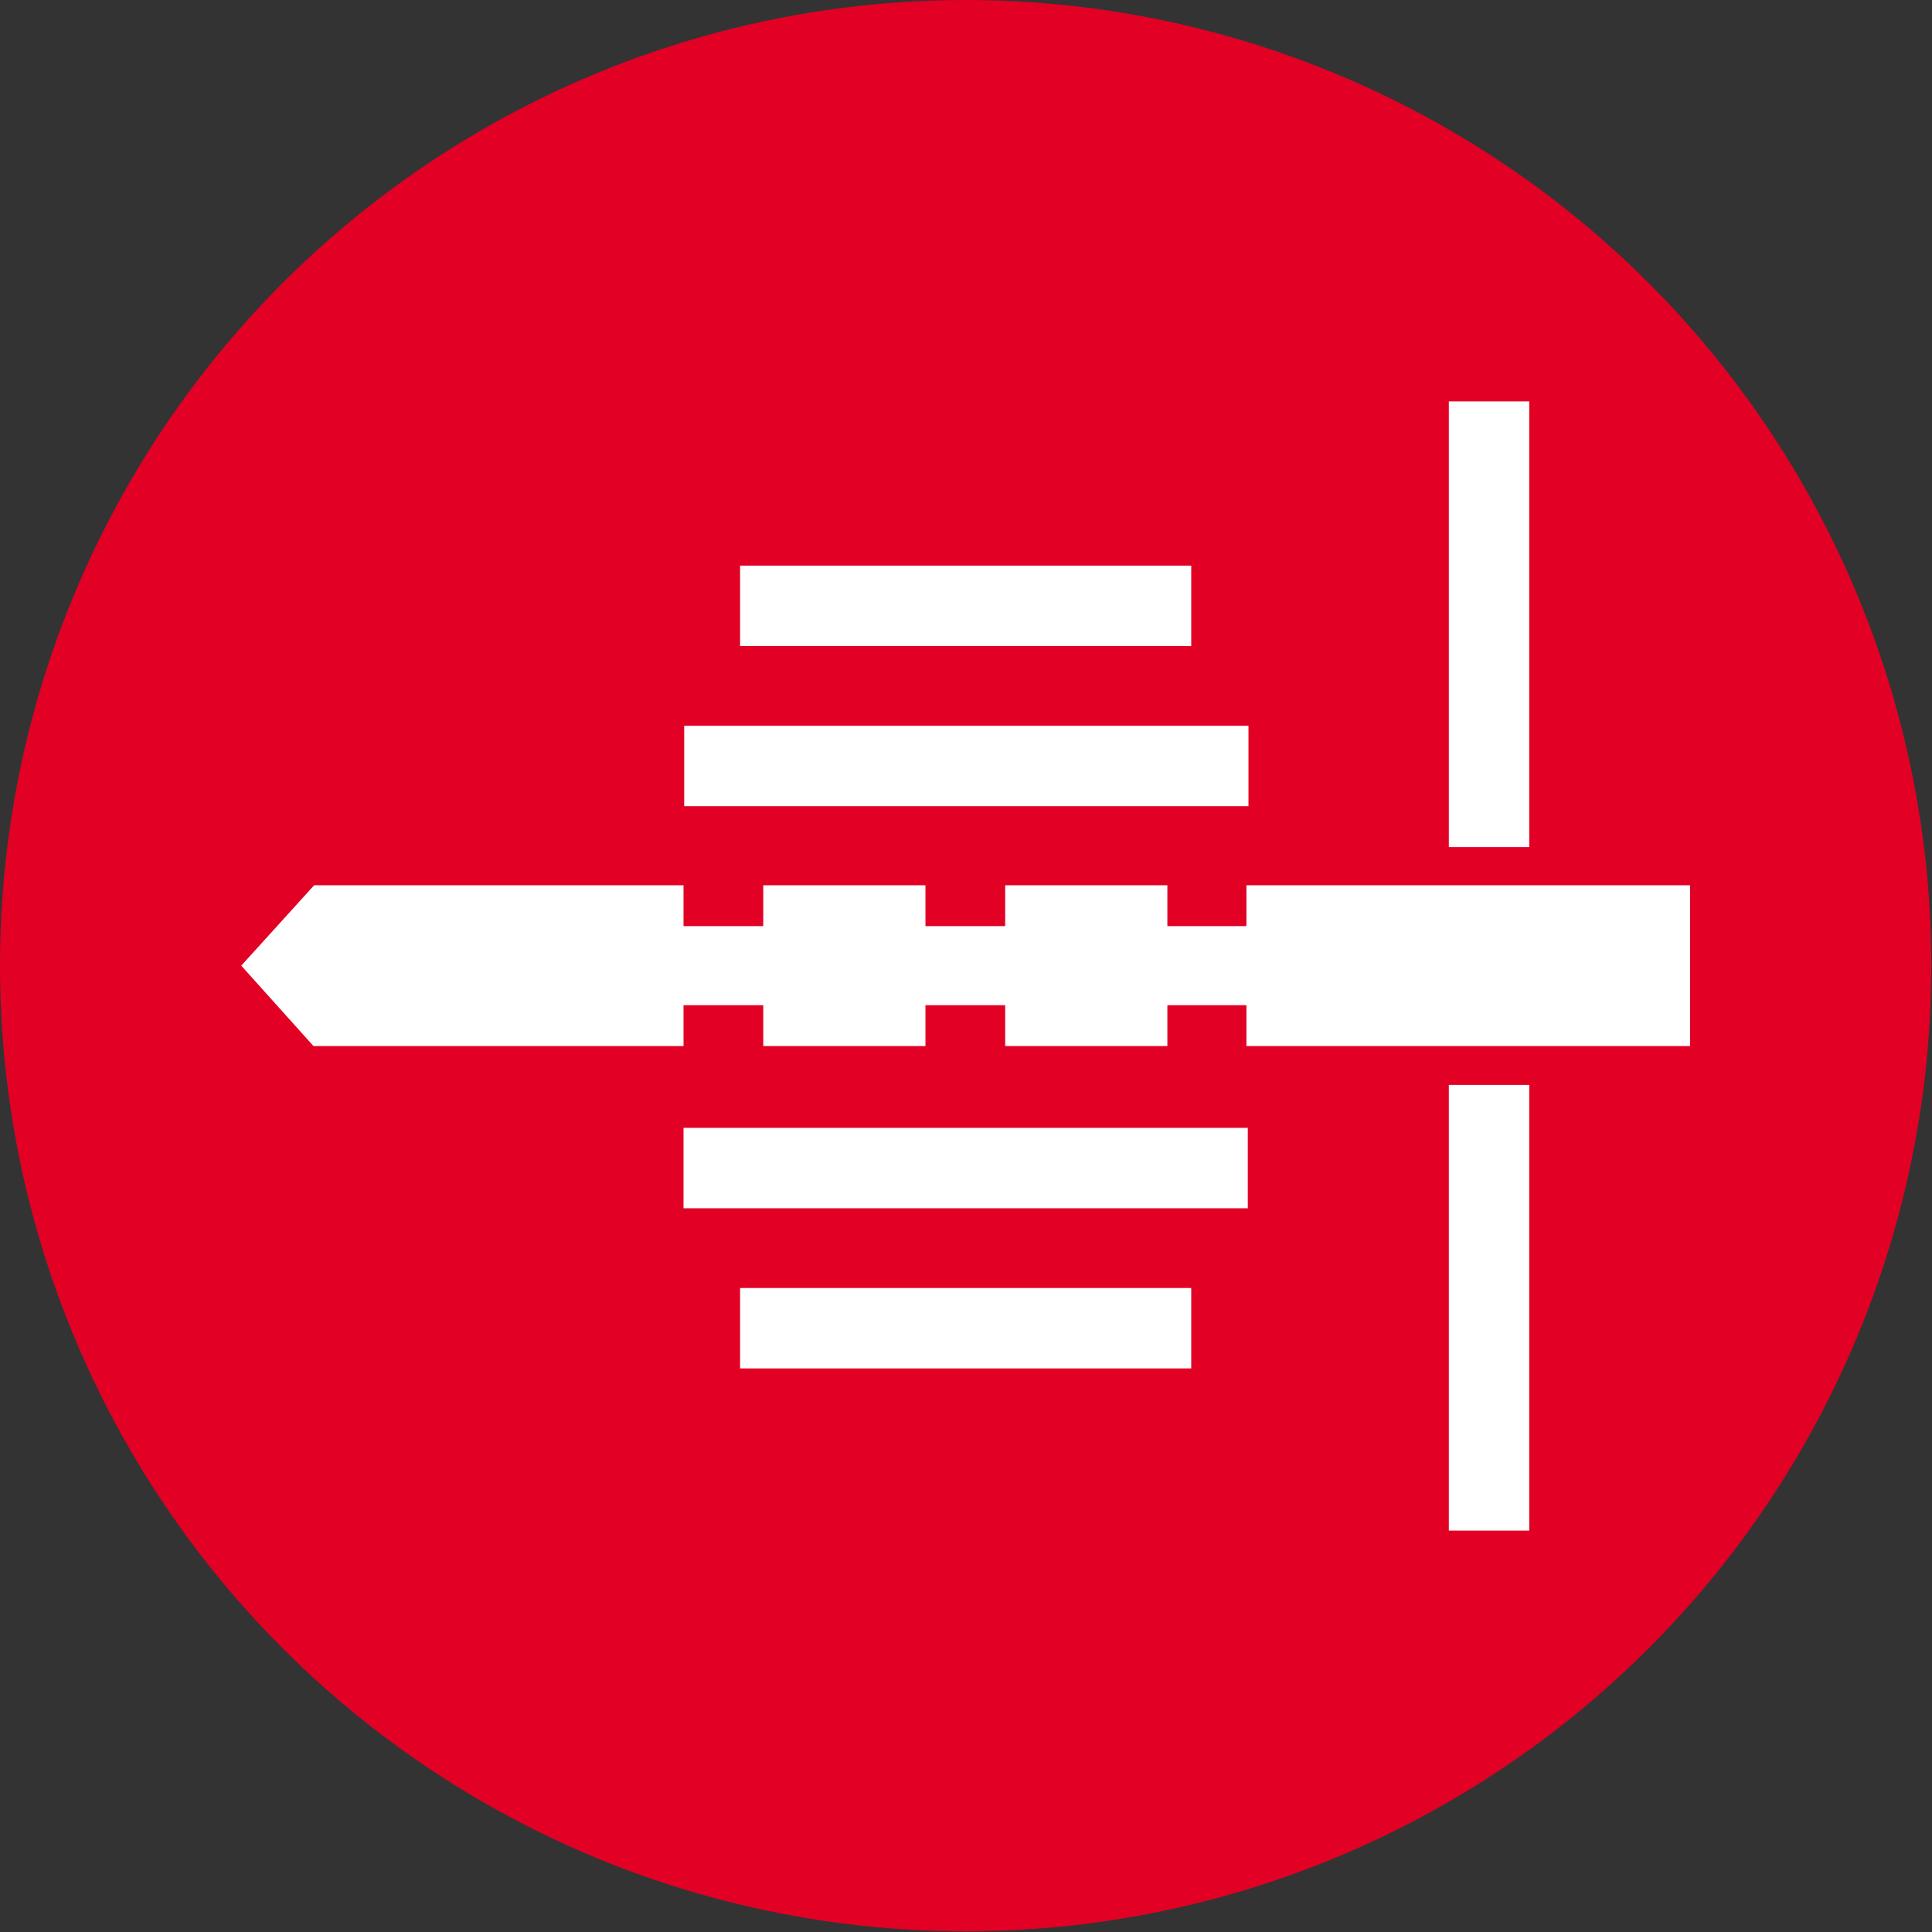
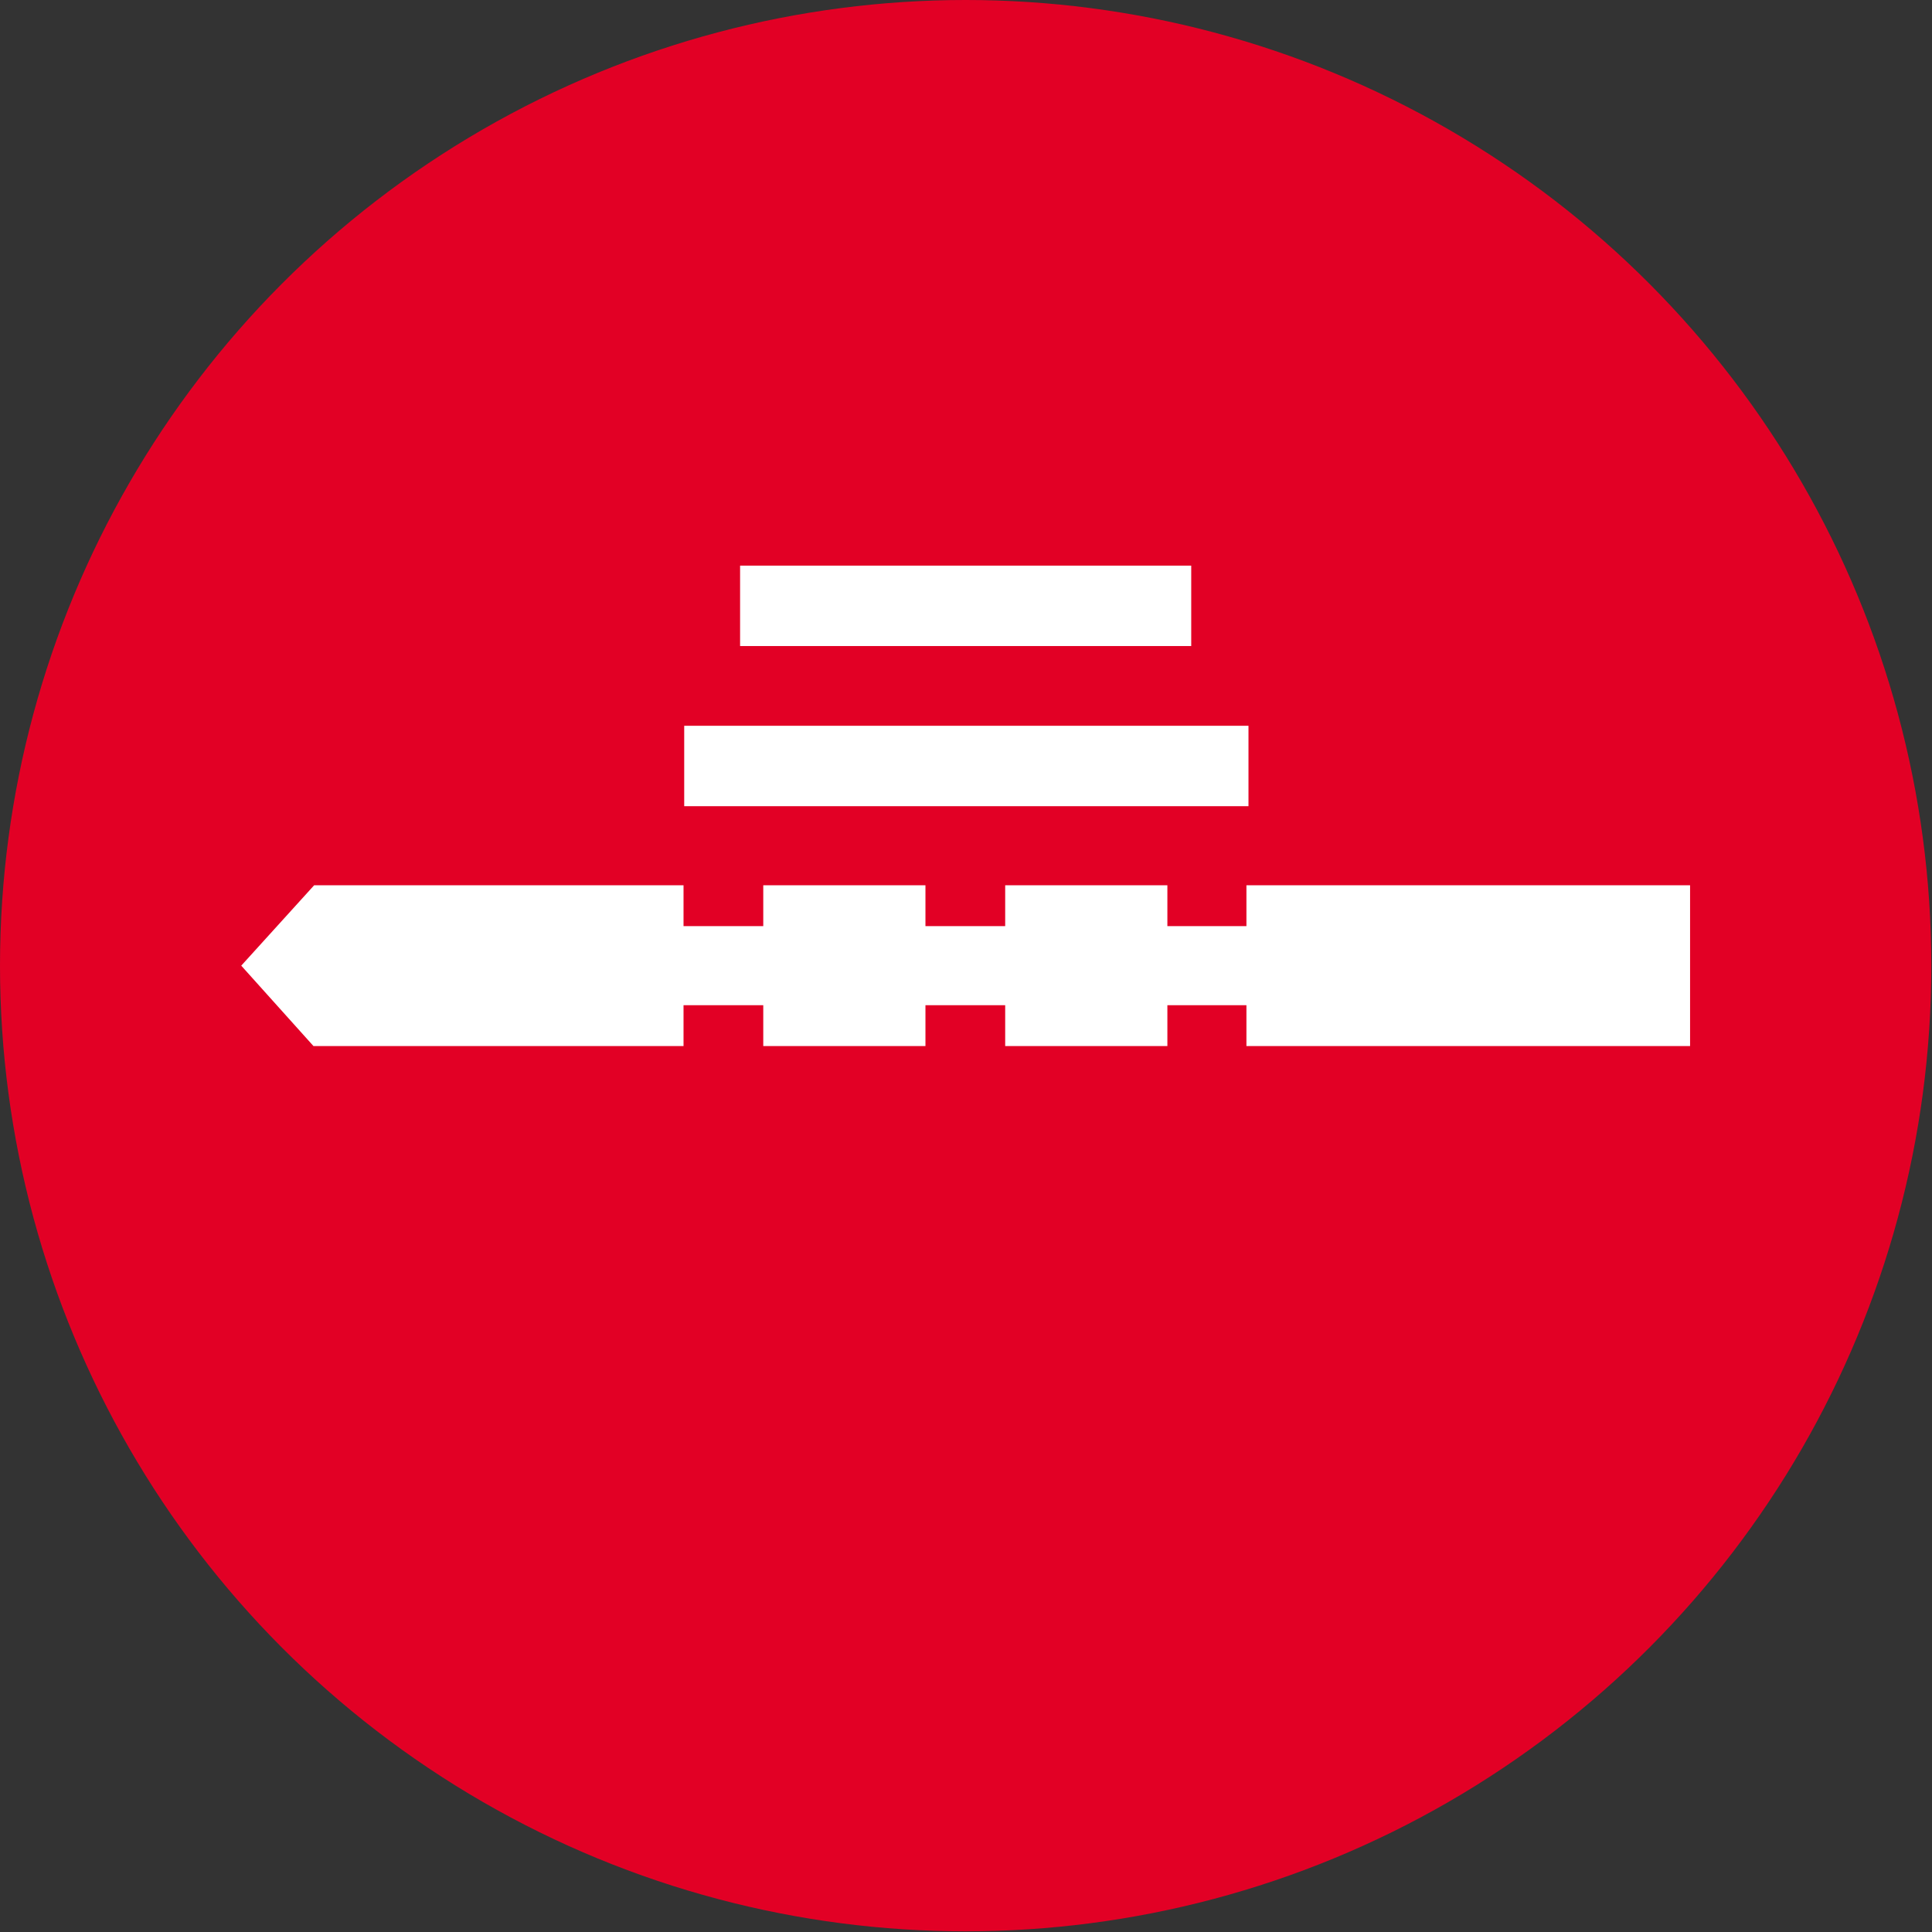
<svg xmlns="http://www.w3.org/2000/svg" version="1.1" id="Calque_1" x="0px" y="0px" viewBox="0 0 283.5 283.5" style="enable-background:new 0 0 283.5 283.5;" xml:space="preserve">
  <rect x="0" y="0" width="283.5" height="283.5" fill="#333333" stroke="none" />
  <style type="text/css">
	.st0{fill:#E20025;}
	.st1{fill:#FFFFFF;}
</style>
  <g id="Calque_3">
    <circle class="st0" cx="141.7" cy="141.7" r="141.7" />
  </g>
  <g>
-     <rect x="212.6" y="58.9" class="st1" width="11.8" height="65.4" />
-     <rect x="212.6" y="159.2" class="st1" width="11.8" height="65.4" />
    <rect x="100.4" y="106.5" class="st1" width="82.8" height="11.8" />
    <rect x="108.6" y="83" class="st1" width="66.2" height="11.8" />
-     <rect x="100.3" y="165.5" class="st1" width="82.8" height="11.8" />
-     <rect x="108.6" y="189" class="st1" width="66.2" height="11.8" />
    <polygon class="st1" points="182.9,129.9 182.9,135.9 171.3,135.9 171.3,129.9 147.5,129.9 147.5,135.9 135.8,135.9 135.8,129.9    112,129.9 112,135.9 100.3,135.9 100.3,129.9 46.1,129.9 35.4,141.7 46,153.5 100.3,153.5 100.3,147.5 112,147.5 112,153.5    135.8,153.5 135.8,147.5 147.5,147.5 147.5,153.5 171.3,153.5 171.3,147.5 182.9,147.5 182.9,153.5 248,153.5 248,129.9  " />
  </g>
</svg>